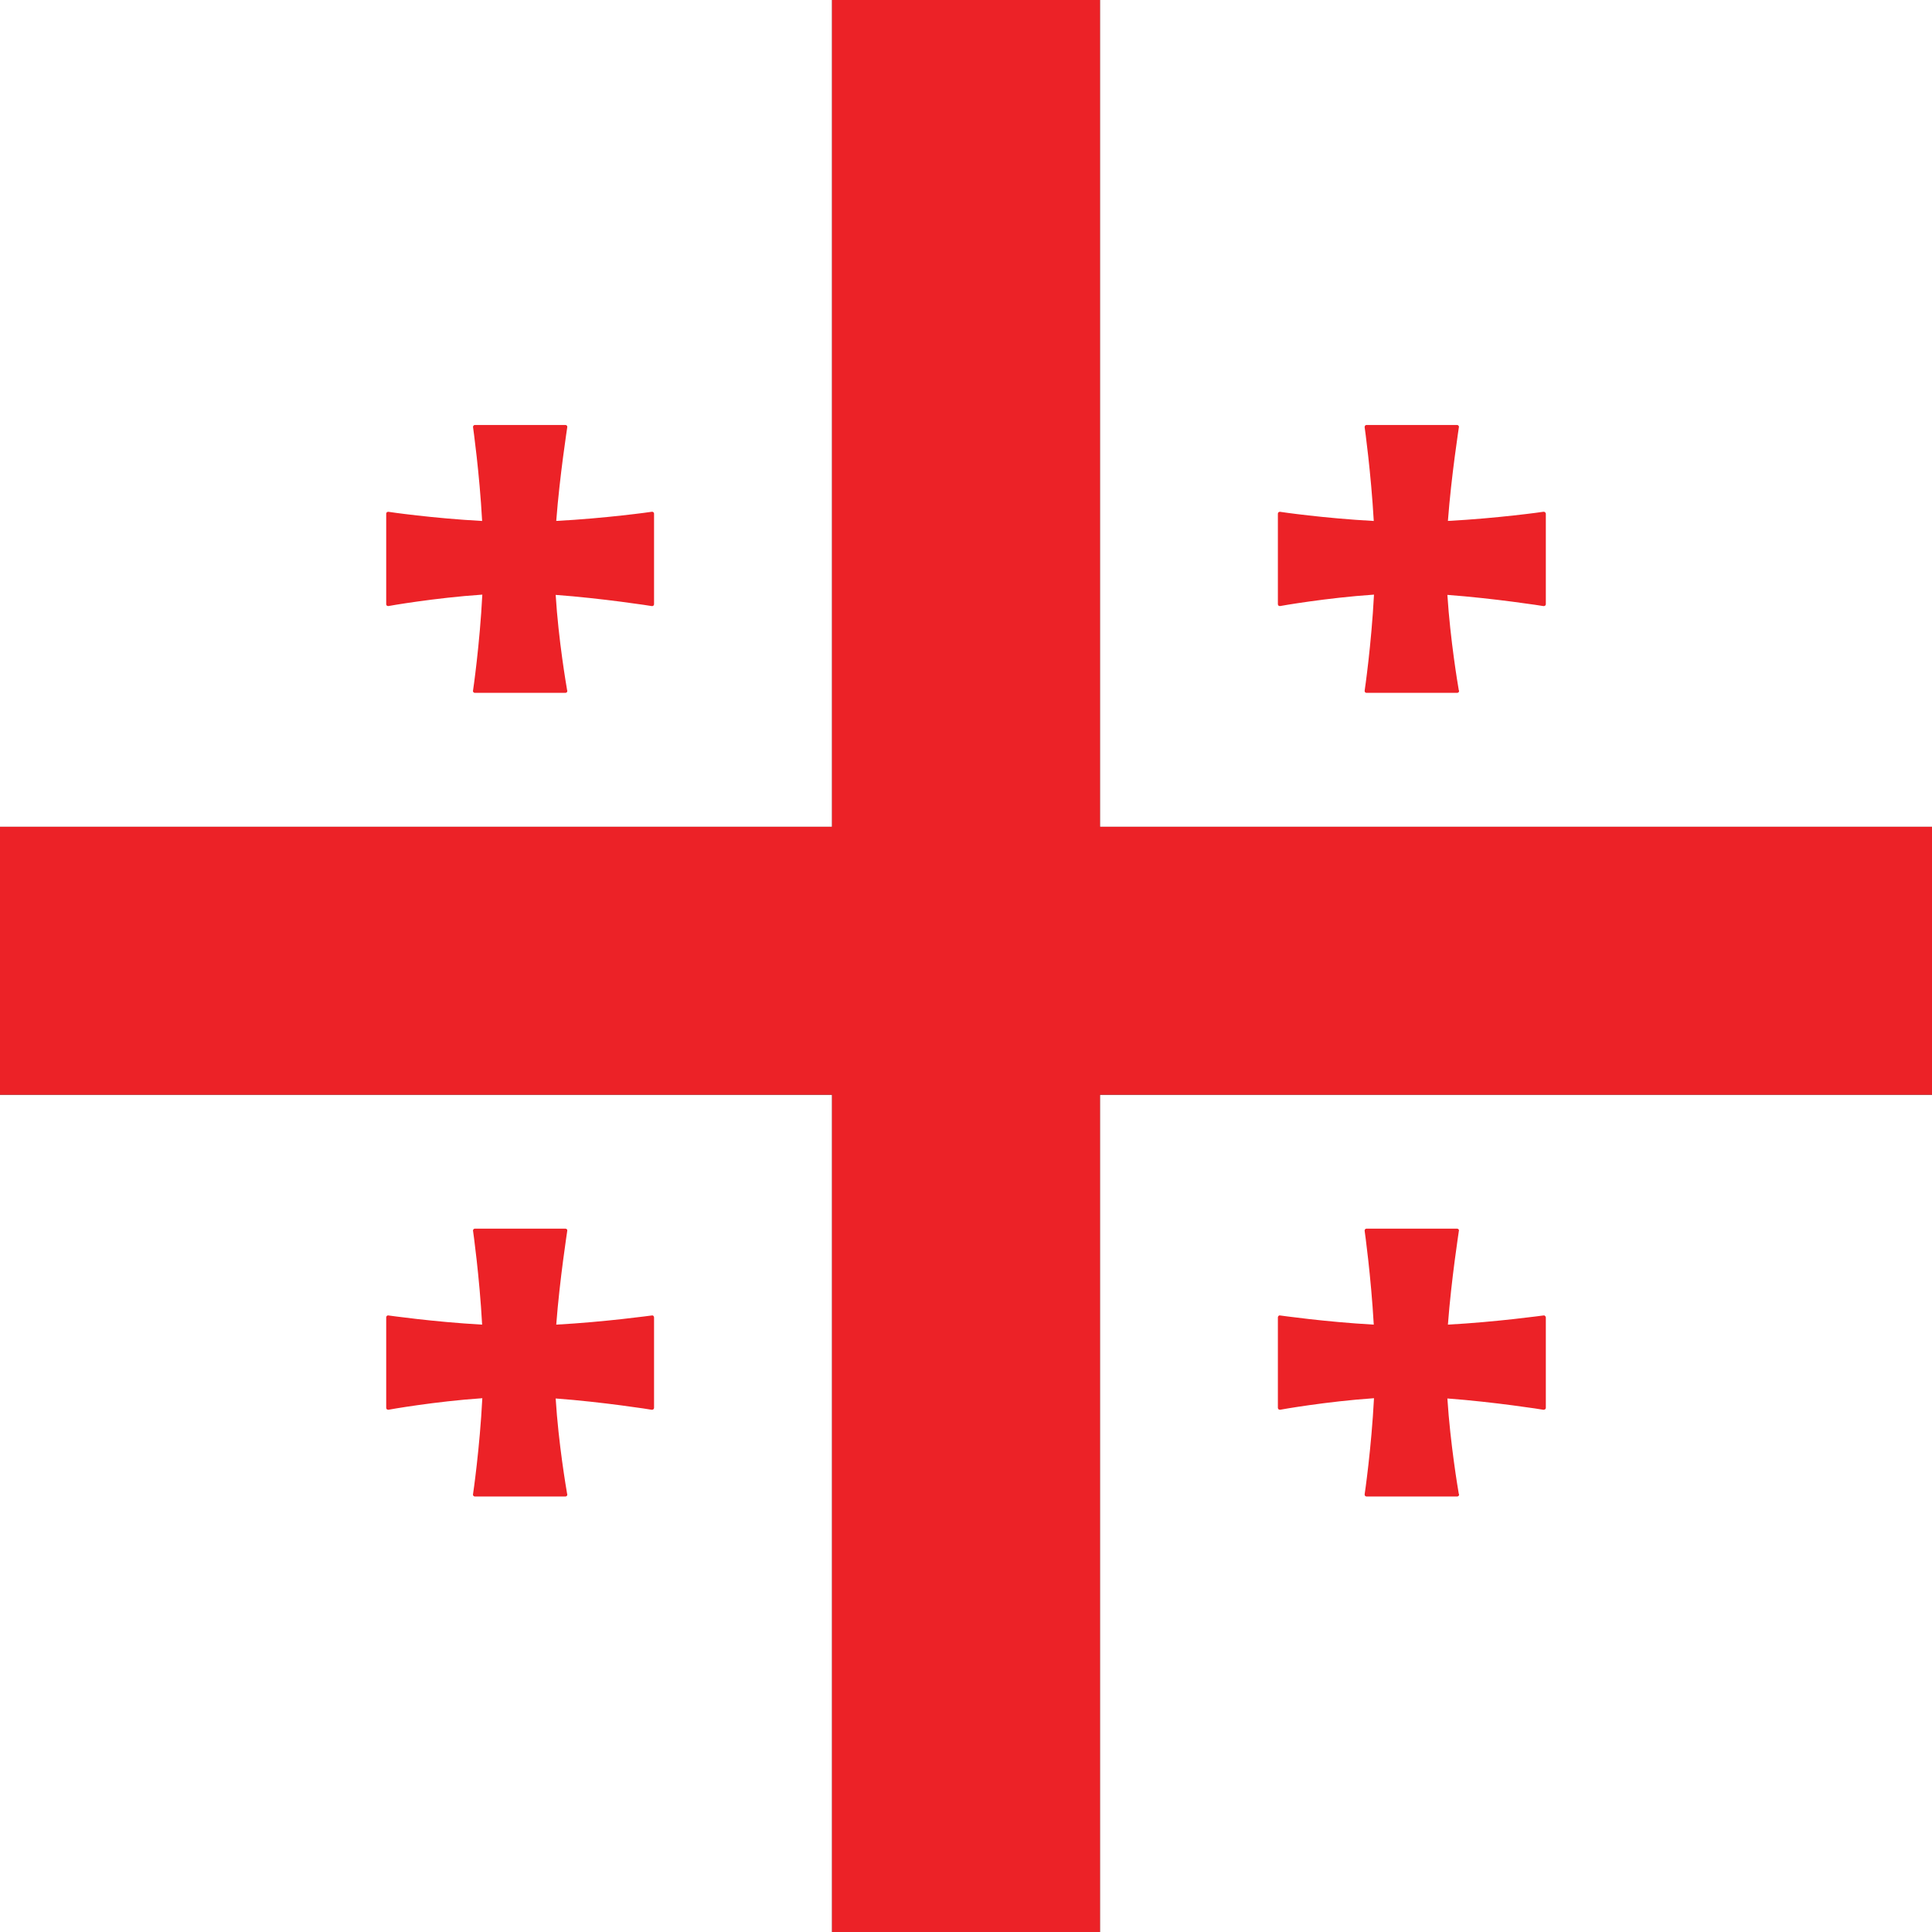
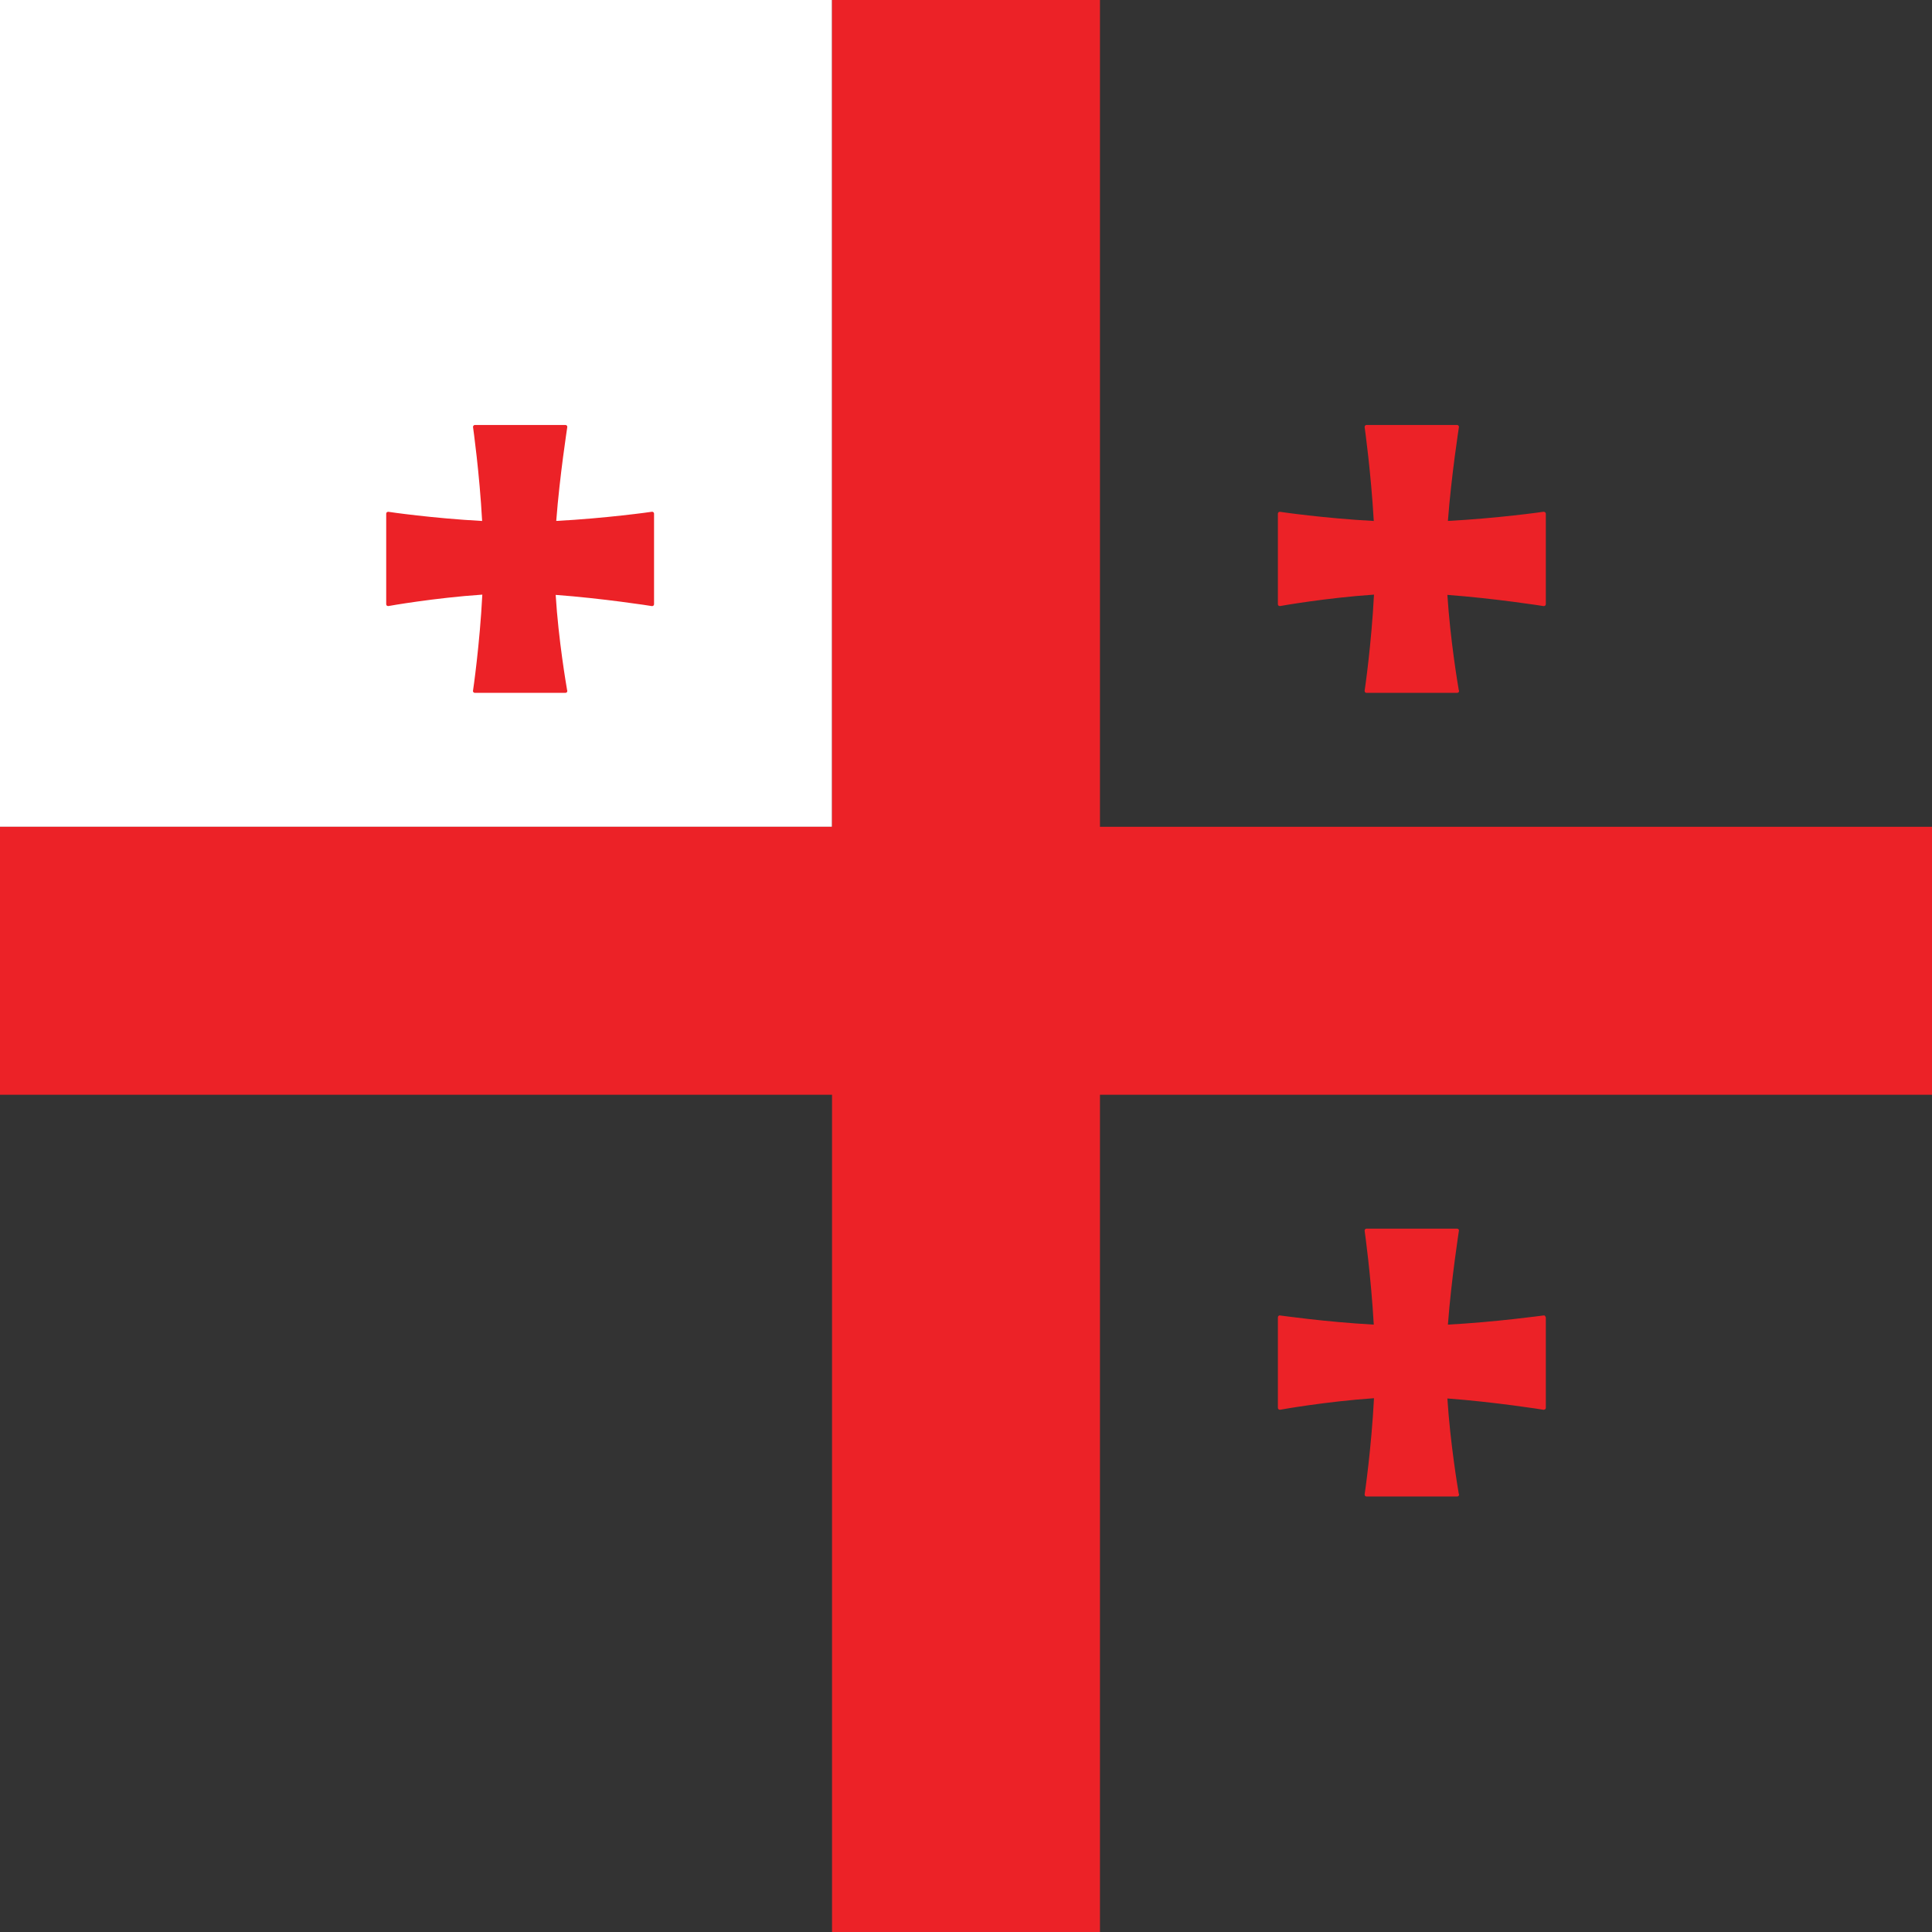
<svg xmlns="http://www.w3.org/2000/svg" id="Ebene_1" viewBox="0 0 512 512">
  <rect x="0" y="0" width="512" height="512" fill="#333333" stroke="none" />
  <defs>
    <style>.cls-1{fill:#ec2227;}.cls-1,.cls-2{stroke-width:0px;}.cls-2{fill:#fff;}</style>
  </defs>
  <rect class="cls-2" width="220.5" height="219.11" />
-   <rect class="cls-2" x="291.5" width="220.5" height="219.11" />
-   <rect class="cls-2" x="291.5" y="290.12" width="220.5" height="221.88" />
-   <rect class="cls-2" y="290.12" width="220.5" height="221.88" />
  <polygon class="cls-1" points="512 219.11 291.5 219.11 291.5 0 220.5 0 220.5 219.11 0 219.11 0 290.12 220.5 290.12 220.5 512 291.5 512 291.5 290.12 512 290.12 512 219.11" />
  <path class="cls-1" d="M173.17,135.75c-.1-.09-.24-.14-.4-.13-.12.04-12.45,1.76-25.36,2.43.92-12.05,2.92-24.73,2.92-24.84.02-.17,0-.28-.1-.41-.13-.12-.24-.18-.39-.18h-23.99c-.16,0-.28.06-.36.18-.1.13-.16.24-.13.39.02.13,1.72,12.15,2.41,24.87-12.97-.69-24.71-2.39-24.83-2.43-.17-.02-.28.04-.43.13-.1.08-.16.22-.16.36v23.99c0,.16.06.31.18.4.13.06.24.12.41.1.12-.04,12.27-2.18,24.88-3.03-.67,13.19-2.44,25.36-2.47,25.48-.04.14.02.27.13.39.08.12.2.16.36.16h24.01c.28,0,.49-.2.49-.49,0-.08,0-.16-.05-.24-.24-1.43-2.28-13.18-3.03-25.23,12.25.9,25.38,2.93,25.5,2.97.16.02.28-.04.4-.12.1-.08.17-.23.17-.39v-23.99c0-.14-.05-.28-.17-.36Z" />
  <path class="cls-1" d="M409.45,135.75c-.08-.09-.25-.14-.41-.13-.1.04-12.43,1.76-25.33,2.43.91-12.05,2.91-24.73,2.91-24.84.05-.17,0-.28-.12-.41-.08-.12-.2-.18-.37-.18h-24c-.13,0-.27.06-.37.18-.08.13-.12.24-.12.39.03.13,1.7,12.15,2.42,24.87-12.96-.69-24.72-2.39-24.84-2.43-.16-.02-.28.04-.41.13-.08.08-.16.22-.16.36v23.99c0,.16.08.31.18.4.1.06.26.12.41.1.12-.04,12.25-2.18,24.88-3.03-.68,13.19-2.45,25.36-2.48,25.48,0,.14.03.27.12.39.1.12.24.16.37.16h24.05c.26,0,.49-.2.49-.49,0-.08-.02-.16-.08-.24-.25-1.43-2.24-13.18-3.02-25.23,12.23.9,25.38,2.93,25.48,2.97.16.02.28-.04.41-.12.13-.08.2-.23.2-.39v-23.99c0-.14-.08-.28-.2-.36Z" />
-   <path class="cls-1" d="M173.17,348.74c-.1-.13-.24-.16-.4-.13-.12,0-12.45,1.73-25.36,2.43.92-12.06,2.92-24.76,2.92-24.87.02-.14,0-.31-.1-.39-.13-.12-.24-.18-.39-.18h-23.99c-.16,0-.28.06-.36.18-.1.08-.16.22-.13.39.02.1,1.72,12.15,2.41,24.87-12.97-.72-24.71-2.43-24.83-2.43-.17-.04-.28,0-.43.13-.1.08-.16.22-.16.36v23.99c0,.14.06.31.18.39.13.08.24.12.41.12.12-.04,12.27-2.2,24.88-3.06-.67,13.23-2.44,25.36-2.47,25.48-.04.12.02.28.13.41.08.08.2.16.36.16h24.01c.28,0,.49-.22.49-.49,0-.08,0-.17-.05-.24-.24-1.43-2.28-13.21-3.03-25.25,12.25.9,25.38,2.95,25.5,3,.16,0,.28-.04.4-.14.1-.06.17-.22.17-.36v-23.99c0-.14-.05-.28-.17-.36Z" />
-   <path class="cls-1" d="M409.45,348.74c-.08-.13-.25-.16-.41-.13-.1,0-12.43,1.73-25.33,2.43.91-12.06,2.91-24.76,2.91-24.87.05-.14,0-.31-.12-.39-.08-.12-.2-.18-.37-.18h-24c-.13,0-.27.06-.37.18-.08.08-.12.22-.12.39.03.1,1.7,12.15,2.42,24.87-12.96-.72-24.72-2.43-24.84-2.43-.16-.04-.28,0-.41.13-.08.08-.16.22-.16.36v23.99c0,.14.08.31.18.39.1.08.26.12.41.12.12-.04,12.25-2.2,24.88-3.06-.68,13.23-2.45,25.36-2.48,25.48,0,.12.03.28.12.41.1.08.24.16.37.16h24.05c.26,0,.49-.22.49-.49,0-.08-.02-.17-.08-.24-.25-1.43-2.24-13.21-3.02-25.25,12.23.9,25.38,2.95,25.48,3,.16,0,.28-.04.41-.14.13-.06.2-.22.2-.36v-23.99c0-.14-.08-.28-.2-.36Z" />
+   <path class="cls-1" d="M409.45,348.74c-.08-.13-.25-.16-.41-.13-.1,0-12.43,1.73-25.33,2.43.91-12.06,2.91-24.76,2.91-24.87.05-.14,0-.31-.12-.39-.08-.12-.2-.18-.37-.18h-24c-.13,0-.27.06-.37.18-.08.08-.12.22-.12.39.03.1,1.7,12.15,2.42,24.87-12.96-.72-24.72-2.43-24.84-2.43-.16-.04-.28,0-.41.13-.08.08-.16.22-.16.36v23.99c0,.14.08.31.18.39.1.08.26.12.41.12.12-.04,12.25-2.2,24.88-3.06-.68,13.23-2.45,25.36-2.48,25.48,0,.12.03.28.12.41.1.08.24.16.37.16h24.05c.26,0,.49-.22.49-.49,0-.08-.02-.17-.08-.24-.25-1.43-2.24-13.21-3.02-25.25,12.23.9,25.38,2.95,25.48,3,.16,0,.28-.04.41-.14.13-.06.2-.22.2-.36v-23.99Z" />
</svg>